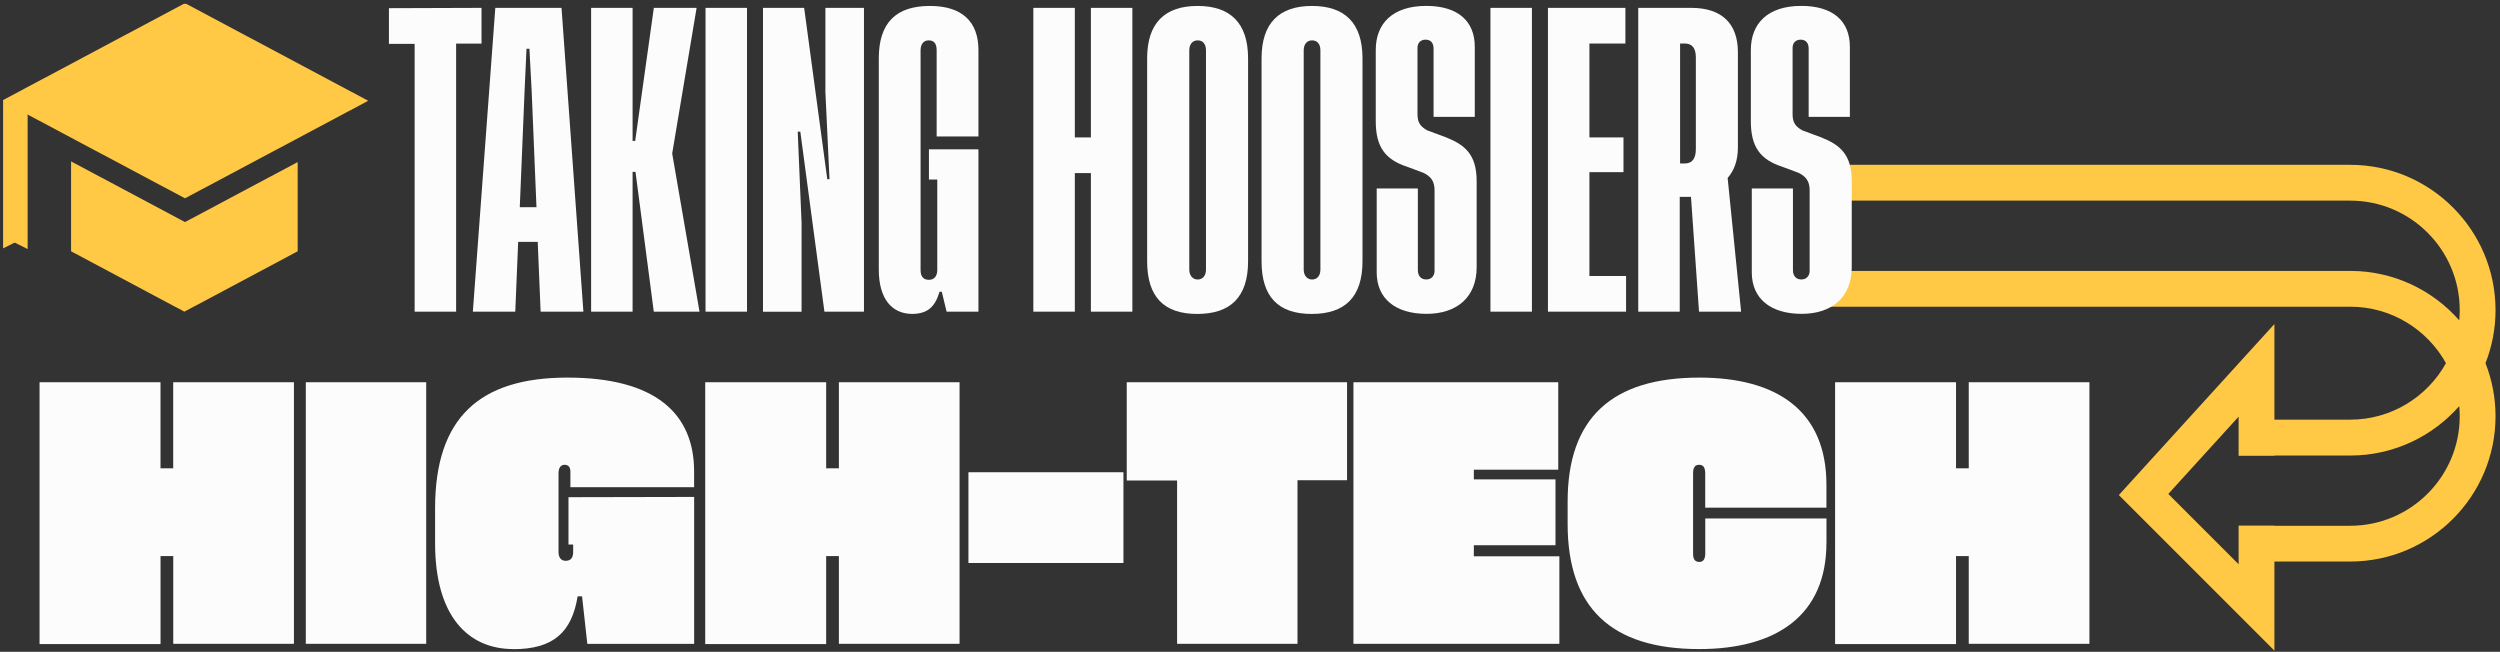
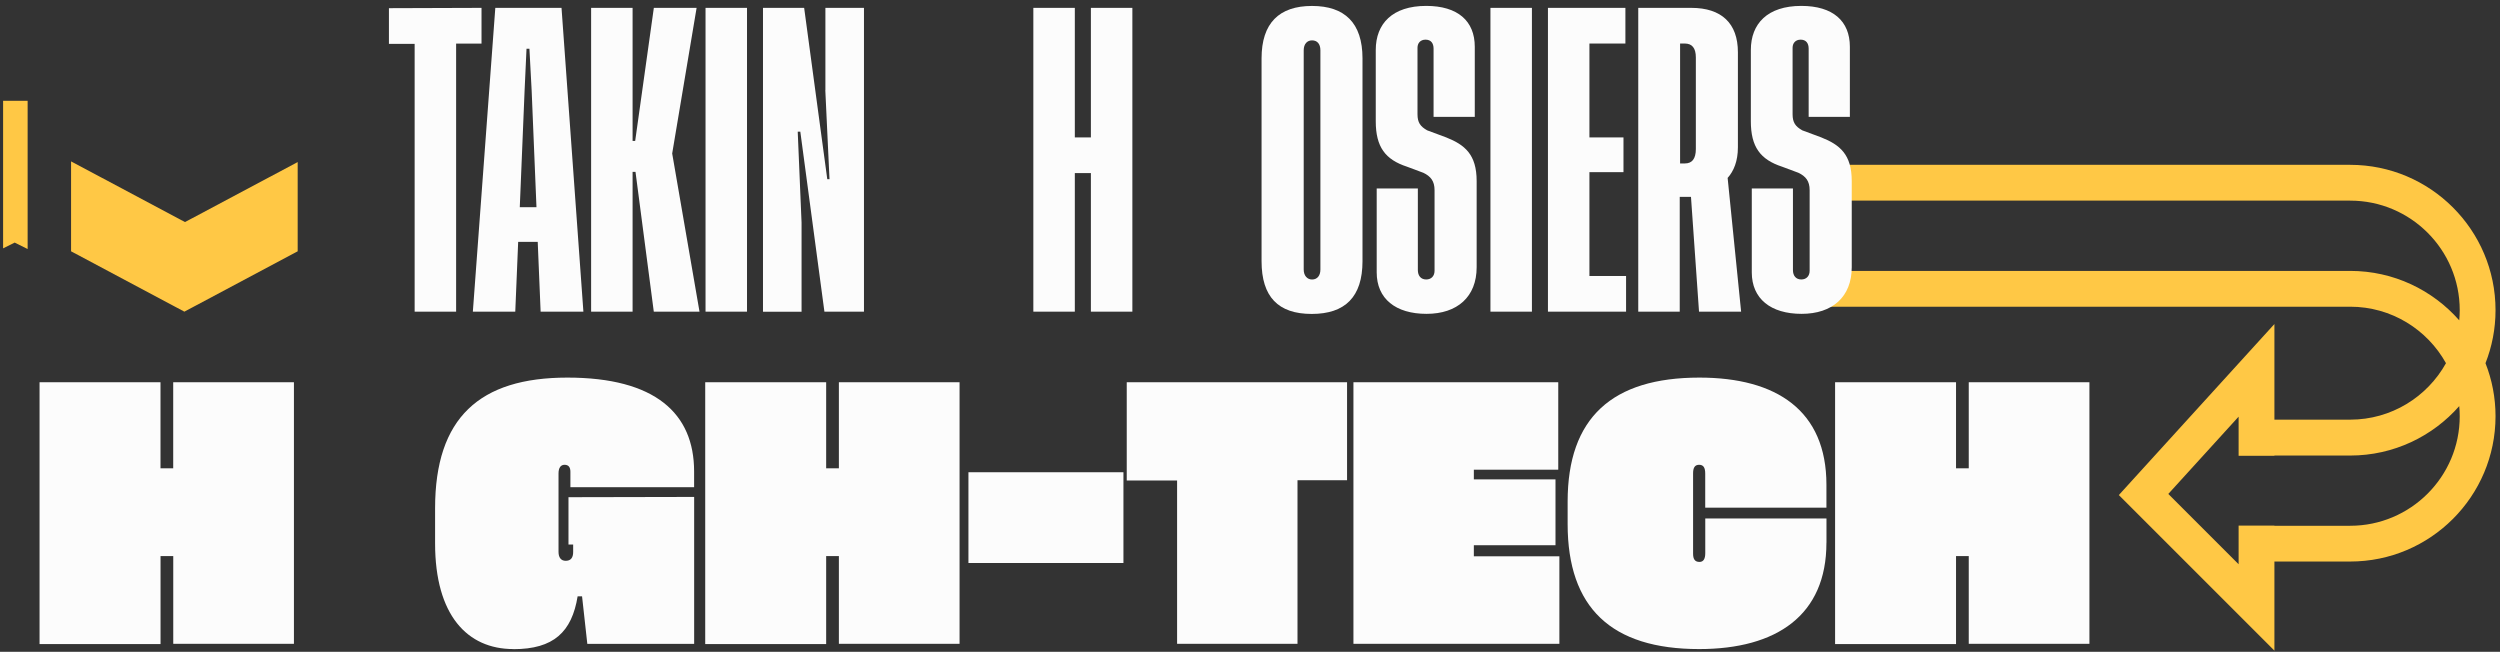
<svg xmlns="http://www.w3.org/2000/svg" width="560" height="146" viewBox="0 0 560 146" fill="none">
  <rect x="0" y="0" width="560" height="146" fill="#333333" stroke="none" />
  <g clip-path="url(#clip0_2096_3229)">
    <path d="M550.979 69.482C550.979 70.242 550.939 71.002 550.869 71.752C544.899 64.972 536.169 60.682 526.449 60.682H409.379V68.702H526.449C535.669 68.702 543.709 73.812 547.899 81.352C543.709 88.892 535.659 94.002 526.449 94.002H509.469V72.582L474.619 110.892L509.469 145.742V125.782H526.449C544.399 125.782 558.999 111.182 558.999 93.232C558.999 89.042 558.199 85.042 556.749 81.352C558.199 77.672 558.999 73.662 558.999 69.472C558.999 51.522 544.399 36.922 526.449 36.922H409.379V44.942H526.449C539.979 44.942 550.979 55.942 550.979 69.472V69.482ZM550.869 90.972C550.939 91.722 550.979 92.472 550.979 93.242C550.979 106.772 539.969 117.772 526.449 117.772H509.469V117.732H501.449V126.392L485.699 110.642L501.449 93.332V102.102H509.469V102.042H526.449C536.169 102.042 544.899 97.752 550.869 90.972Z" fill="#FFC845" />
    <path d="M107.86 9.762H102.17V69.812H92.88V9.832H87.12V1.832L107.86 1.762V9.752V9.762Z" fill="#FCFCFC" />
    <path d="M120.46 54.182H116.07L115.42 69.812H105.92L110.95 1.762H125.78L130.68 69.812H121.1L120.45 54.182H120.46ZM120.17 46.412L119.09 20.272L118.59 10.912H117.94L117.51 20.272L116.43 46.412H120.17Z" fill="#FCFCFC" />
    <path d="M146.45 69.812L142.35 38.492H141.7V69.812H132.41V1.762H141.7V31.572H142.28L146.46 1.762H156.04L150.57 34.382L156.69 69.812H146.46H146.45Z" fill="#FCFCFC" />
    <path d="M167.33 1.762V69.812H158.04V1.762H167.33Z" fill="#FCFCFC" />
    <path d="M184.89 20.202V1.762H193.53V69.812H184.67L179.27 29.492H178.69L179.55 49.872V69.822H170.91V1.762H180.13L185.31 40.142H185.81L184.87 20.192L184.89 20.202Z" fill="#FCFCFC" />
-     <path d="M204.19 70.311C199.87 70.242 196.85 67.072 196.85 60.371V13.072C196.85 5.082 200.74 1.332 208.3 1.332C215.43 1.332 219.17 4.792 219.17 11.201V30.572H209.81V11.271C209.81 9.692 209.16 9.042 208.01 9.042C206.93 9.042 206.21 9.832 206.21 11.271V60.522C206.21 62.032 206.93 62.681 208.08 62.681C209.23 62.681 209.95 61.892 209.95 60.452V40.221H208.08V33.452H219.17V69.811H212.04L210.96 65.352H210.46C209.45 68.731 207.8 70.322 204.2 70.322L204.19 70.311Z" fill="#FCFCFC" />
    <path d="M253.65 1.762V69.812H244.36V38.772H240.76V69.812H231.47V1.762H240.76V30.782H244.36V1.762H253.65Z" fill="#FCFCFC" />
-     <path d="M279.57 13.072V58.511C279.57 66.501 275.68 70.322 268.19 70.322C260.7 70.322 256.96 66.501 256.96 58.511V13.072C256.96 5.152 260.92 1.332 268.26 1.332C275.6 1.332 279.57 5.152 279.57 13.072ZM270.14 11.271C270.14 9.832 269.42 9.042 268.27 9.042C267.19 9.042 266.4 9.832 266.4 11.271V60.382C266.4 61.752 267.19 62.611 268.27 62.611C269.42 62.611 270.14 61.752 270.14 60.382V11.271Z" fill="#FCFCFC" />
    <path d="M305.2 13.072V58.511C305.2 66.501 301.31 70.322 293.82 70.322C286.33 70.322 282.59 66.501 282.59 58.511V13.072C282.59 5.152 286.55 1.332 293.89 1.332C301.23 1.332 305.2 5.152 305.2 13.072ZM295.77 11.271C295.77 9.832 295.05 9.042 293.9 9.042C292.82 9.042 292.03 9.832 292.03 11.271V60.382C292.03 61.752 292.82 62.611 293.9 62.611C295.05 62.611 295.77 61.752 295.77 60.382V11.271Z" fill="#FCFCFC" />
    <path d="M321.12 26.172V10.902C321.12 9.682 320.54 8.882 319.32 8.882C318.17 8.882 317.52 9.672 317.52 10.682V25.592C317.52 27.462 318.17 28.332 319.68 29.192L323.93 30.772C328.11 32.432 330.77 34.592 330.77 40.562V59.862C330.77 66.482 326.45 70.302 319.54 70.302C312.63 70.302 308.38 66.922 308.38 61.012V42.222H317.6V60.512C317.6 61.732 318.25 62.602 319.47 62.602C320.62 62.602 321.34 61.812 321.34 60.662V42.592C321.34 40.572 320.48 39.492 318.82 38.702L315.15 37.332C310.33 35.752 308.17 32.942 308.17 27.182V11.192C308.17 5.292 311.91 1.322 319.48 1.322C326.54 1.322 330.35 4.702 330.35 10.472V26.172H321.13H321.12Z" fill="#FCFCFC" />
    <path d="M343.15 1.762V69.812H333.86V1.762H343.15Z" fill="#FCFCFC" />
    <path d="M364.24 61.822V69.812H346.74V1.762H364.09V9.752H356.03V30.782H363.66V38.562H356.03V61.822H364.24Z" fill="#FCFCFC" />
    <path d="M380.58 69.812L378.78 44.102H376.26V69.812H366.97V1.762H378.85C385.62 1.762 389.29 5.222 389.29 11.702V33.012C389.29 36.112 388.35 38.342 386.99 39.852L390.01 69.812H380.58ZM377.42 36.612C379 36.612 379.87 35.602 379.87 33.372V12.852C379.87 10.762 379.01 9.752 377.42 9.752H376.34V36.612H377.42Z" fill="#FCFCFC" />
    <path d="M405.14 26.172V10.902C405.14 9.682 404.56 8.882 403.34 8.882C402.19 8.882 401.54 9.672 401.54 10.682V25.592C401.54 27.462 402.19 28.332 403.7 29.192L407.95 30.772C412.13 32.432 414.79 34.592 414.79 40.562V59.862C414.79 66.482 410.47 70.302 403.56 70.302C396.65 70.302 392.4 66.922 392.4 61.012V42.222H401.62V60.512C401.62 61.732 402.27 62.602 403.49 62.602C404.64 62.602 405.36 61.812 405.36 60.662V42.592C405.36 40.572 404.5 39.492 402.84 38.702L399.17 37.332C394.35 35.752 392.19 32.942 392.19 27.182V11.192C392.19 5.292 395.93 1.322 403.5 1.322C410.56 1.322 414.37 4.702 414.37 10.472V26.172H405.15H405.14Z" fill="#FCFCFC" />
    <path d="M65.84 85.622V144.212H38.81V124.562H35.96V144.272H8.86V85.622H35.95V104.902H38.8V85.622H65.83H65.84Z" fill="#FCFCFC" />
-     <path d="M95.47 85.622V144.212H68.5V85.622H95.47Z" fill="#FCFCFC" />
    <path d="M115 145.392C104.65 145.392 97.46 137.772 97.46 121.712V113.842C97.46 93.572 107.44 84.582 127.09 84.582C146.74 84.582 155.48 92.582 155.48 105.602V109.132H127.77V105.662C127.77 104.732 127.4 104.112 126.47 104.112C125.6 104.112 125.11 104.792 125.11 106.032V123.642C125.11 124.882 125.67 125.622 126.72 125.622C127.84 125.622 128.39 124.942 128.39 123.642V121.972H127.34V111.372L155.49 111.312V144.232H131.56L130.38 133.572H129.39C128.09 141.572 124 145.412 115.01 145.412L115 145.392Z" fill="#FCFCFC" />
    <path d="M214.94 85.622V144.212H187.91V124.562H185.06V144.272H157.97V85.622H185.06V104.902H187.91V85.622H214.94Z" fill="#FCFCFC" />
    <path d="M251.65 126.112H216.93V105.782H251.65V126.112Z" fill="#FCFCFC" />
    <path d="M301.74 107.572H290.64V144.212H263.67V107.632H252.39V85.622H301.74V107.572Z" fill="#FCFCFC" />
    <path d="M349.3 124.622V144.212H303.17V85.622H349.05V105.212H330.14V107.382H348.43V122.132H330.14V124.612H349.3V124.622Z" fill="#FCFCFC" />
    <path d="M409.12 121.582C409.12 137.822 397.96 145.392 380.6 145.392C360.95 145.392 351.15 136.152 351.15 117.372V112.352C351.15 93.572 361.13 84.582 380.66 84.582C397.96 84.582 409.12 91.962 409.12 108.572V113.722H381.97V106.092C381.97 104.792 381.6 104.112 380.61 104.112C379.62 104.112 379.25 104.792 379.25 106.032V124.012C379.25 125.192 379.62 125.872 380.68 125.872C381.61 125.872 381.98 125.132 381.98 123.892V116.142H409.13V121.602L409.12 121.582Z" fill="#FCFCFC" />
    <path d="M468.03 85.622V144.212H441V124.562H438.15V144.272H411.06V85.622H438.15V104.902H441V85.622H468.03Z" fill="#FCFCFC" />
    <path d="M41.439 49.742L15.919 36.152V56.292L41.299 69.812L66.679 56.292V36.302" fill="#FFC845" />
-     <path d="M41.44 44.422L0.39 22.572L41.44 0.712L82.48 22.572L41.44 44.422Z" fill="#FFC845" />
    <path d="M6.19 55.782L3.29 54.342L0.39 55.782V22.572H6.19V55.782Z" fill="#FFC845" />
  </g>
  <defs>
    <clipPath id="clip0_2096_3229">
      <rect width="558.61" height="145.04" fill="white" transform="translate(0.695 0.856)" />
    </clipPath>
  </defs>
</svg>